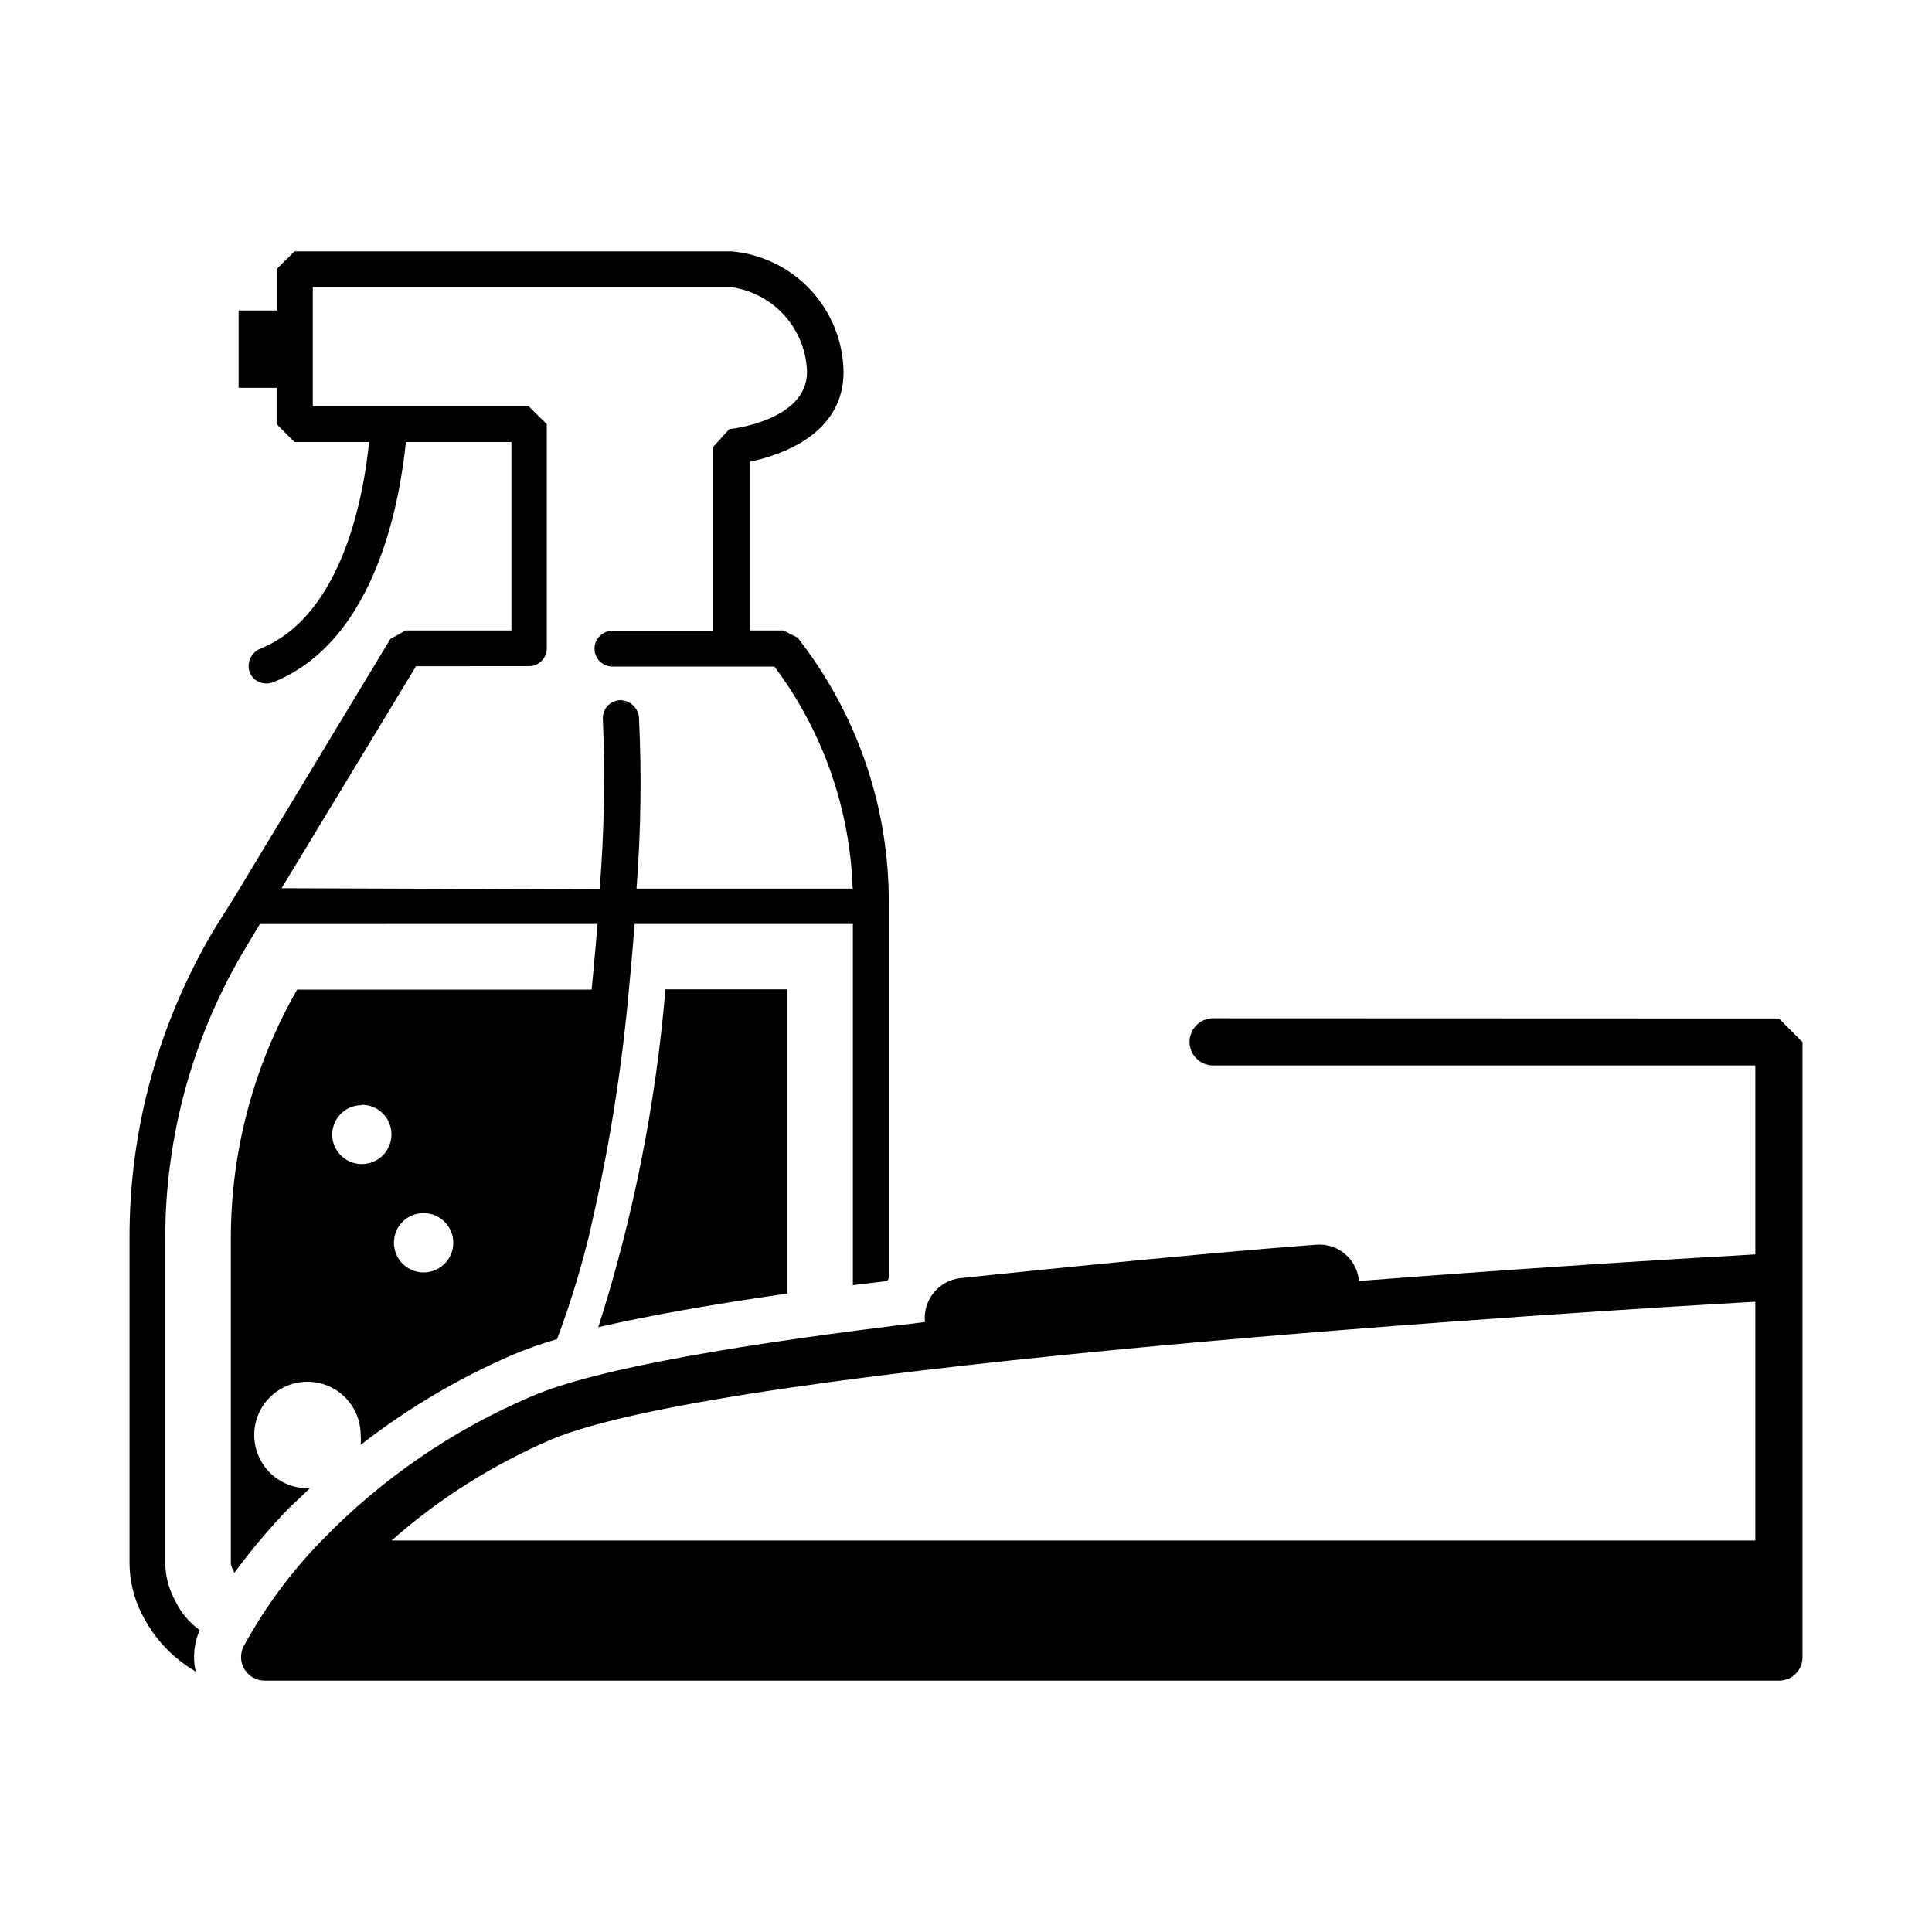
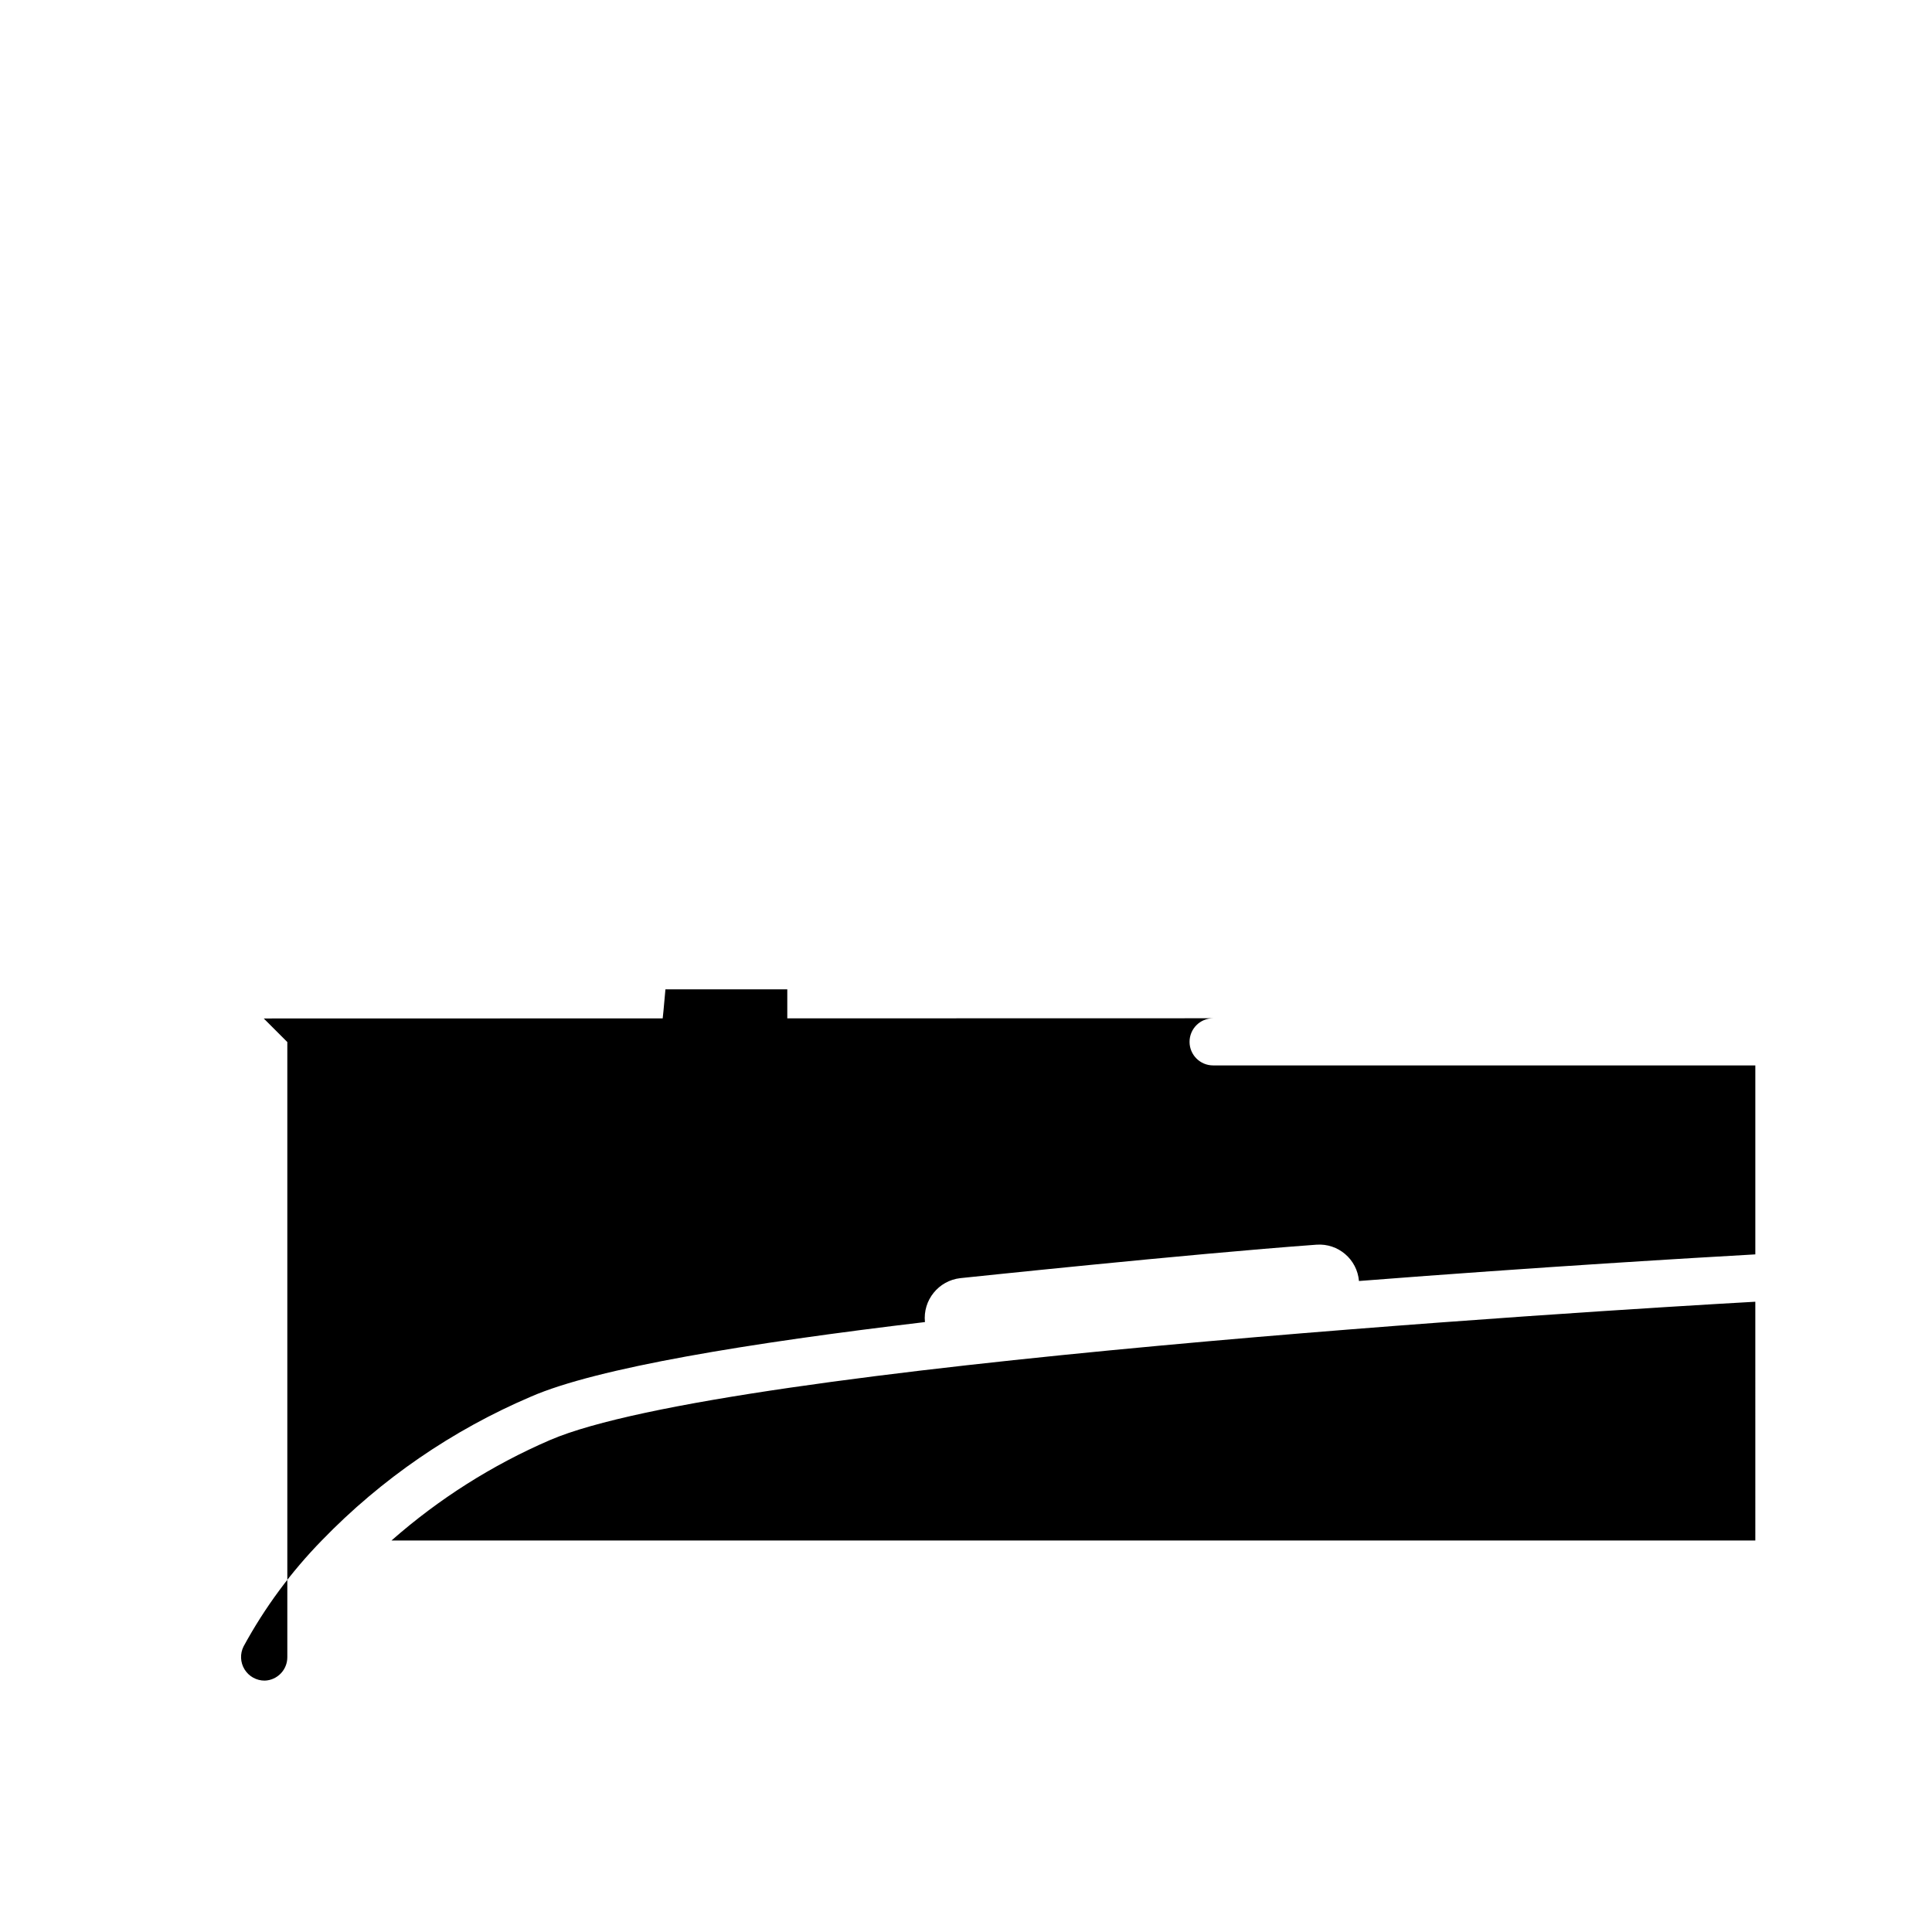
<svg xmlns="http://www.w3.org/2000/svg" fill="#000000" width="800px" height="800px" version="1.1" viewBox="144 144 512 512">
  <g>
    <path d="m352.64 486.8v-80.609h-32.293c-2.551 30.414-8.516 60.445-17.785 89.527 12.898-2.988 29.59-5.961 50.078-8.918z" />
-     <path d="m226.13 538.39h-0.656 0.004c-5.707 0-10.852-3.438-13.035-8.707-2.184-5.273-0.977-11.34 3.059-15.375s10.102-5.242 15.375-3.059c5.269 2.184 8.707 7.328 8.707 13.035 0.074 0.871 0.074 1.746 0 2.617 12.441-9.688 26.07-17.746 40.555-23.98 3.746-1.57 7.582-2.914 11.488-4.031 2.816-7.512 5.254-15.164 7.305-22.922 0.352-1.41 0.754-2.82 1.109-4.281 0.352-1.461 0.402-1.715 0.555-2.469 4.805-20.734 8.172-41.777 10.074-62.977 0.605-6.246 1.109-12.043 1.512-17.383h57.84v95.723l9.117-1.109v0.004c0.105-0.25 0.238-0.488 0.402-0.707v-99.652c0.035-24.234-7.699-47.844-22.066-67.359l-2.066-2.769-3.828-1.914-8.918-0.004v-44.688c8.113-1.715 24.887-7.203 24.887-23.781l0.004 0.004c-0.105-8.055-3.191-15.781-8.664-21.691-5.473-5.91-12.941-9.578-20.961-10.301h-115.88l-4.734 4.684v10.984h-10.078v20.504h10.078l-0.004 9.625 4.734 4.734h19.75c-1.211 12.594-6.551 45.949-28.969 54.816-2.344 1.074-3.496 3.75-2.668 6.195 0.723 1.809 2.484 2.988 4.434 2.973 0.582 0 1.164-0.102 1.711-0.301 28.062-11.133 33.855-50.129 35.266-63.68h27.961v49.926l-28.008-0.004-4.082 2.266-41.262 68.32-5.039 8.012c-14.988 24.895-22.883 53.414-22.82 82.473v85.949c0.004 4.707 1.105 9.348 3.223 13.551l0.504 0.957v0.004c3.168 5.981 7.949 10.957 13.805 14.355-0.816-3.68-0.449-7.523 1.059-10.98-2.734-1.965-4.934-4.578-6.398-7.609l-0.504-0.957c-1.438-2.898-2.195-6.086-2.219-9.32v-85.949c0.004-27.355 7.496-54.188 21.664-77.586l3.426-5.691 89.477-0.004c-0.453 5.391-0.957 11.184-1.562 17.383h-78.039c-11.512 20.055-17.57 42.773-17.582 65.898v85.949c0.012 0.543 0.152 1.078 0.402 1.562l0.453 0.957c-0.016 0.102-0.016 0.203 0 0.301 4.438-6.039 9.266-11.777 14.461-17.18 1.965-1.812 3.828-3.625 5.641-5.34zm-7.504-159 35.621-58.844 28.863-0.004h1.109c1.258-0.012 2.457-0.523 3.336-1.422s1.363-2.106 1.352-3.363v-59.348l-4.789-4.738h-57.23v-31.586h110.84-0.004c5.481 0.758 10.516 3.441 14.207 7.562 3.688 4.125 5.797 9.426 5.945 14.957 0 12.848-20.152 15.113-20.605 15.113l-4.281 4.734v48.719h-26.703c-2.613 0-4.734 2.121-4.734 4.738 0 2.613 2.121 4.734 4.734 4.734h42.926l0.605 0.805c12.418 16.871 19.441 37.105 20.152 58.039h-57.285c1.16-15.086 1.379-30.227 0.656-45.34-0.234-2.606-2.426-4.598-5.039-4.586-1.273 0.051-2.473 0.613-3.328 1.562-0.852 0.949-1.289 2.203-1.207 3.477 0.637 15.031 0.352 30.09-0.855 45.09zm37.582 86.098c3.184-0.02 6.066 1.883 7.297 4.816 1.234 2.938 0.574 6.324-1.672 8.582-2.242 2.262-5.629 2.941-8.57 1.727-2.941-1.211-4.863-4.082-4.863-7.266-0.012-2.078 0.805-4.078 2.269-5.555 1.465-1.473 3.461-2.305 5.539-2.305zm-16.375-28.719v0.004c3.184-0.02 6.066 1.879 7.297 4.816 1.234 2.934 0.574 6.324-1.668 8.582-2.246 2.258-5.629 2.941-8.574 1.727-2.941-1.215-4.863-4.082-4.863-7.266 0.055-4.281 3.527-7.731 7.809-7.758z" />
-     <path d="m465.49 413.85c-3.449 0-6.246 2.797-6.246 6.25 0 3.449 2.797 6.246 6.246 6.246h143.69v50.078c-15.113 0.855-56.527 3.273-105.04 7.055-0.484-5.742-5.488-10.031-11.234-9.625-34.512 2.519-93.809 8.816-94.414 8.867-5.785 0.66-9.961 5.848-9.371 11.641-46.652 5.543-86.957 12.141-104.39 19.75-20.824 8.875-39.668 21.824-55.418 38.086-8.18 8.371-15.164 17.832-20.758 28.113-0.98 1.938-0.883 4.25 0.258 6.102 1.141 1.848 3.16 2.973 5.336 2.965h401.54c3.363-0.109 6.023-2.879 5.996-6.246v-162.98l-6.246-6.246zm143.69 138.4h-361.43c12.508-11.016 26.672-19.992 41.969-26.602 46.703-20.152 277.09-34.309 319.46-36.676z" />
+     <path d="m465.49 413.85c-3.449 0-6.246 2.797-6.246 6.25 0 3.449 2.797 6.246 6.246 6.246h143.69v50.078c-15.113 0.855-56.527 3.273-105.04 7.055-0.484-5.742-5.488-10.031-11.234-9.625-34.512 2.519-93.809 8.816-94.414 8.867-5.785 0.66-9.961 5.848-9.371 11.641-46.652 5.543-86.957 12.141-104.39 19.75-20.824 8.875-39.668 21.824-55.418 38.086-8.18 8.371-15.164 17.832-20.758 28.113-0.98 1.938-0.883 4.25 0.258 6.102 1.141 1.848 3.16 2.973 5.336 2.965c3.363-0.109 6.023-2.879 5.996-6.246v-162.98l-6.246-6.246zm143.69 138.4h-361.43c12.508-11.016 26.672-19.992 41.969-26.602 46.703-20.152 277.09-34.309 319.46-36.676z" />
  </g>
</svg>